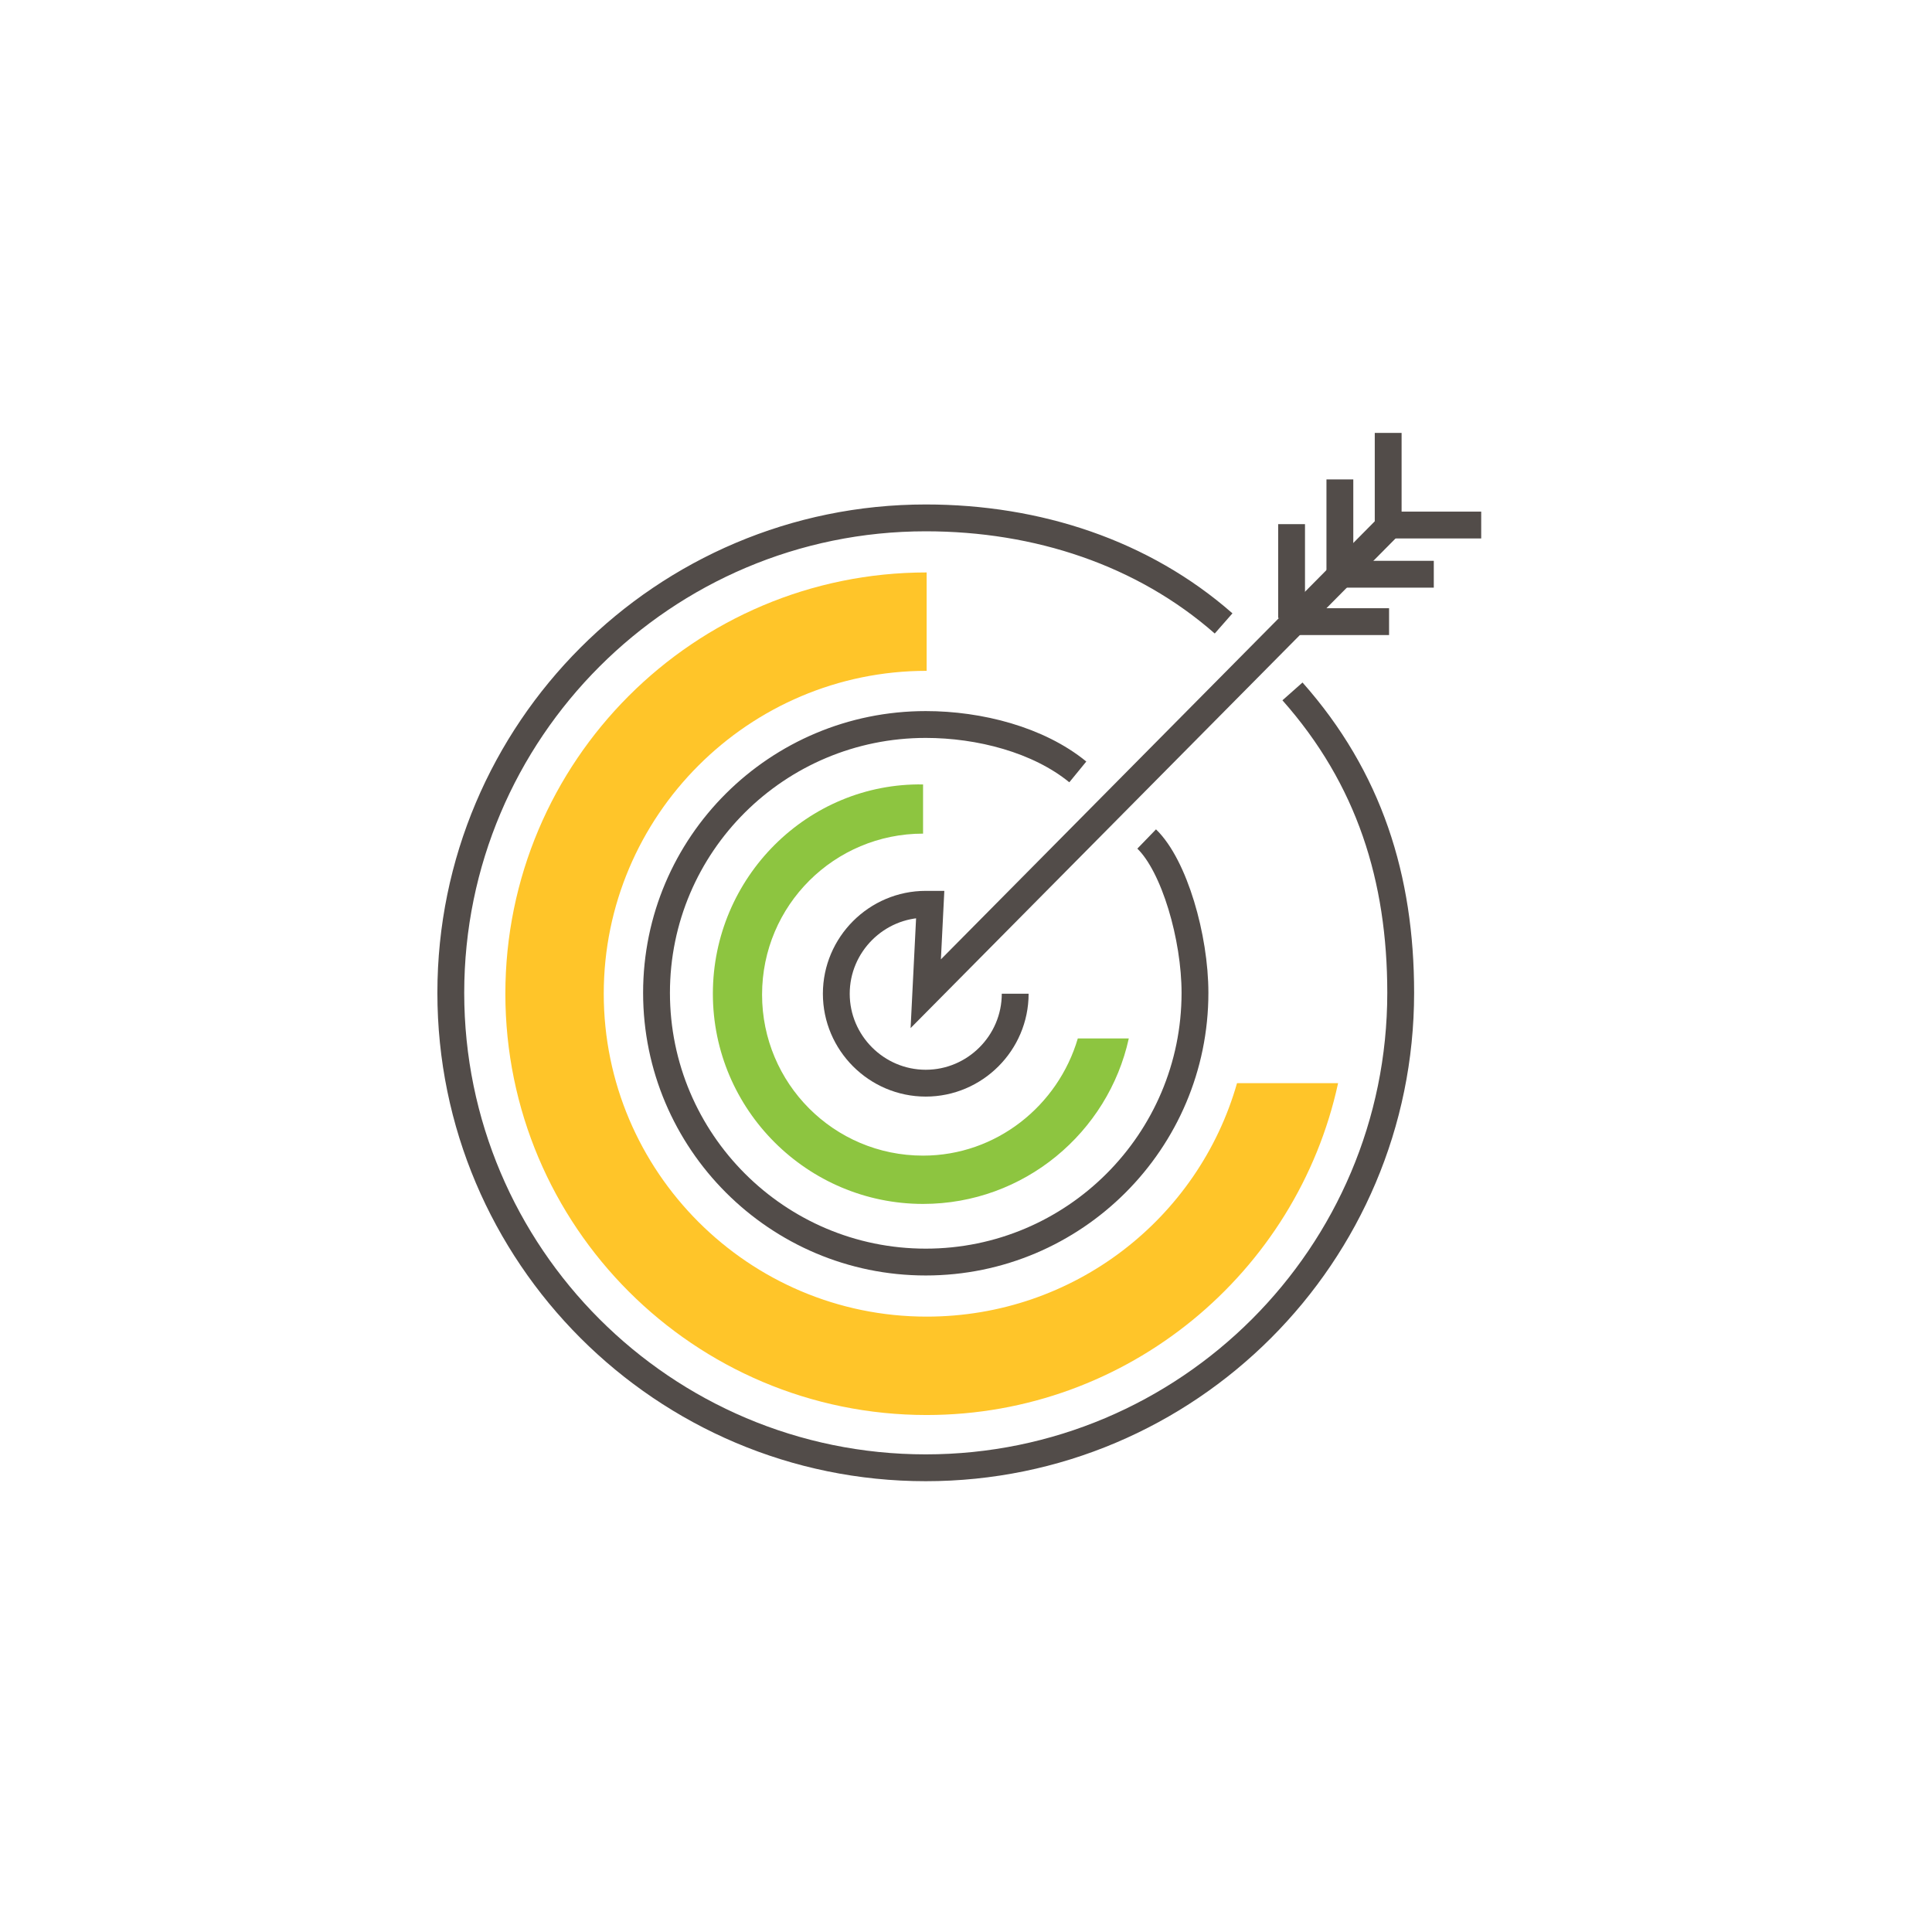
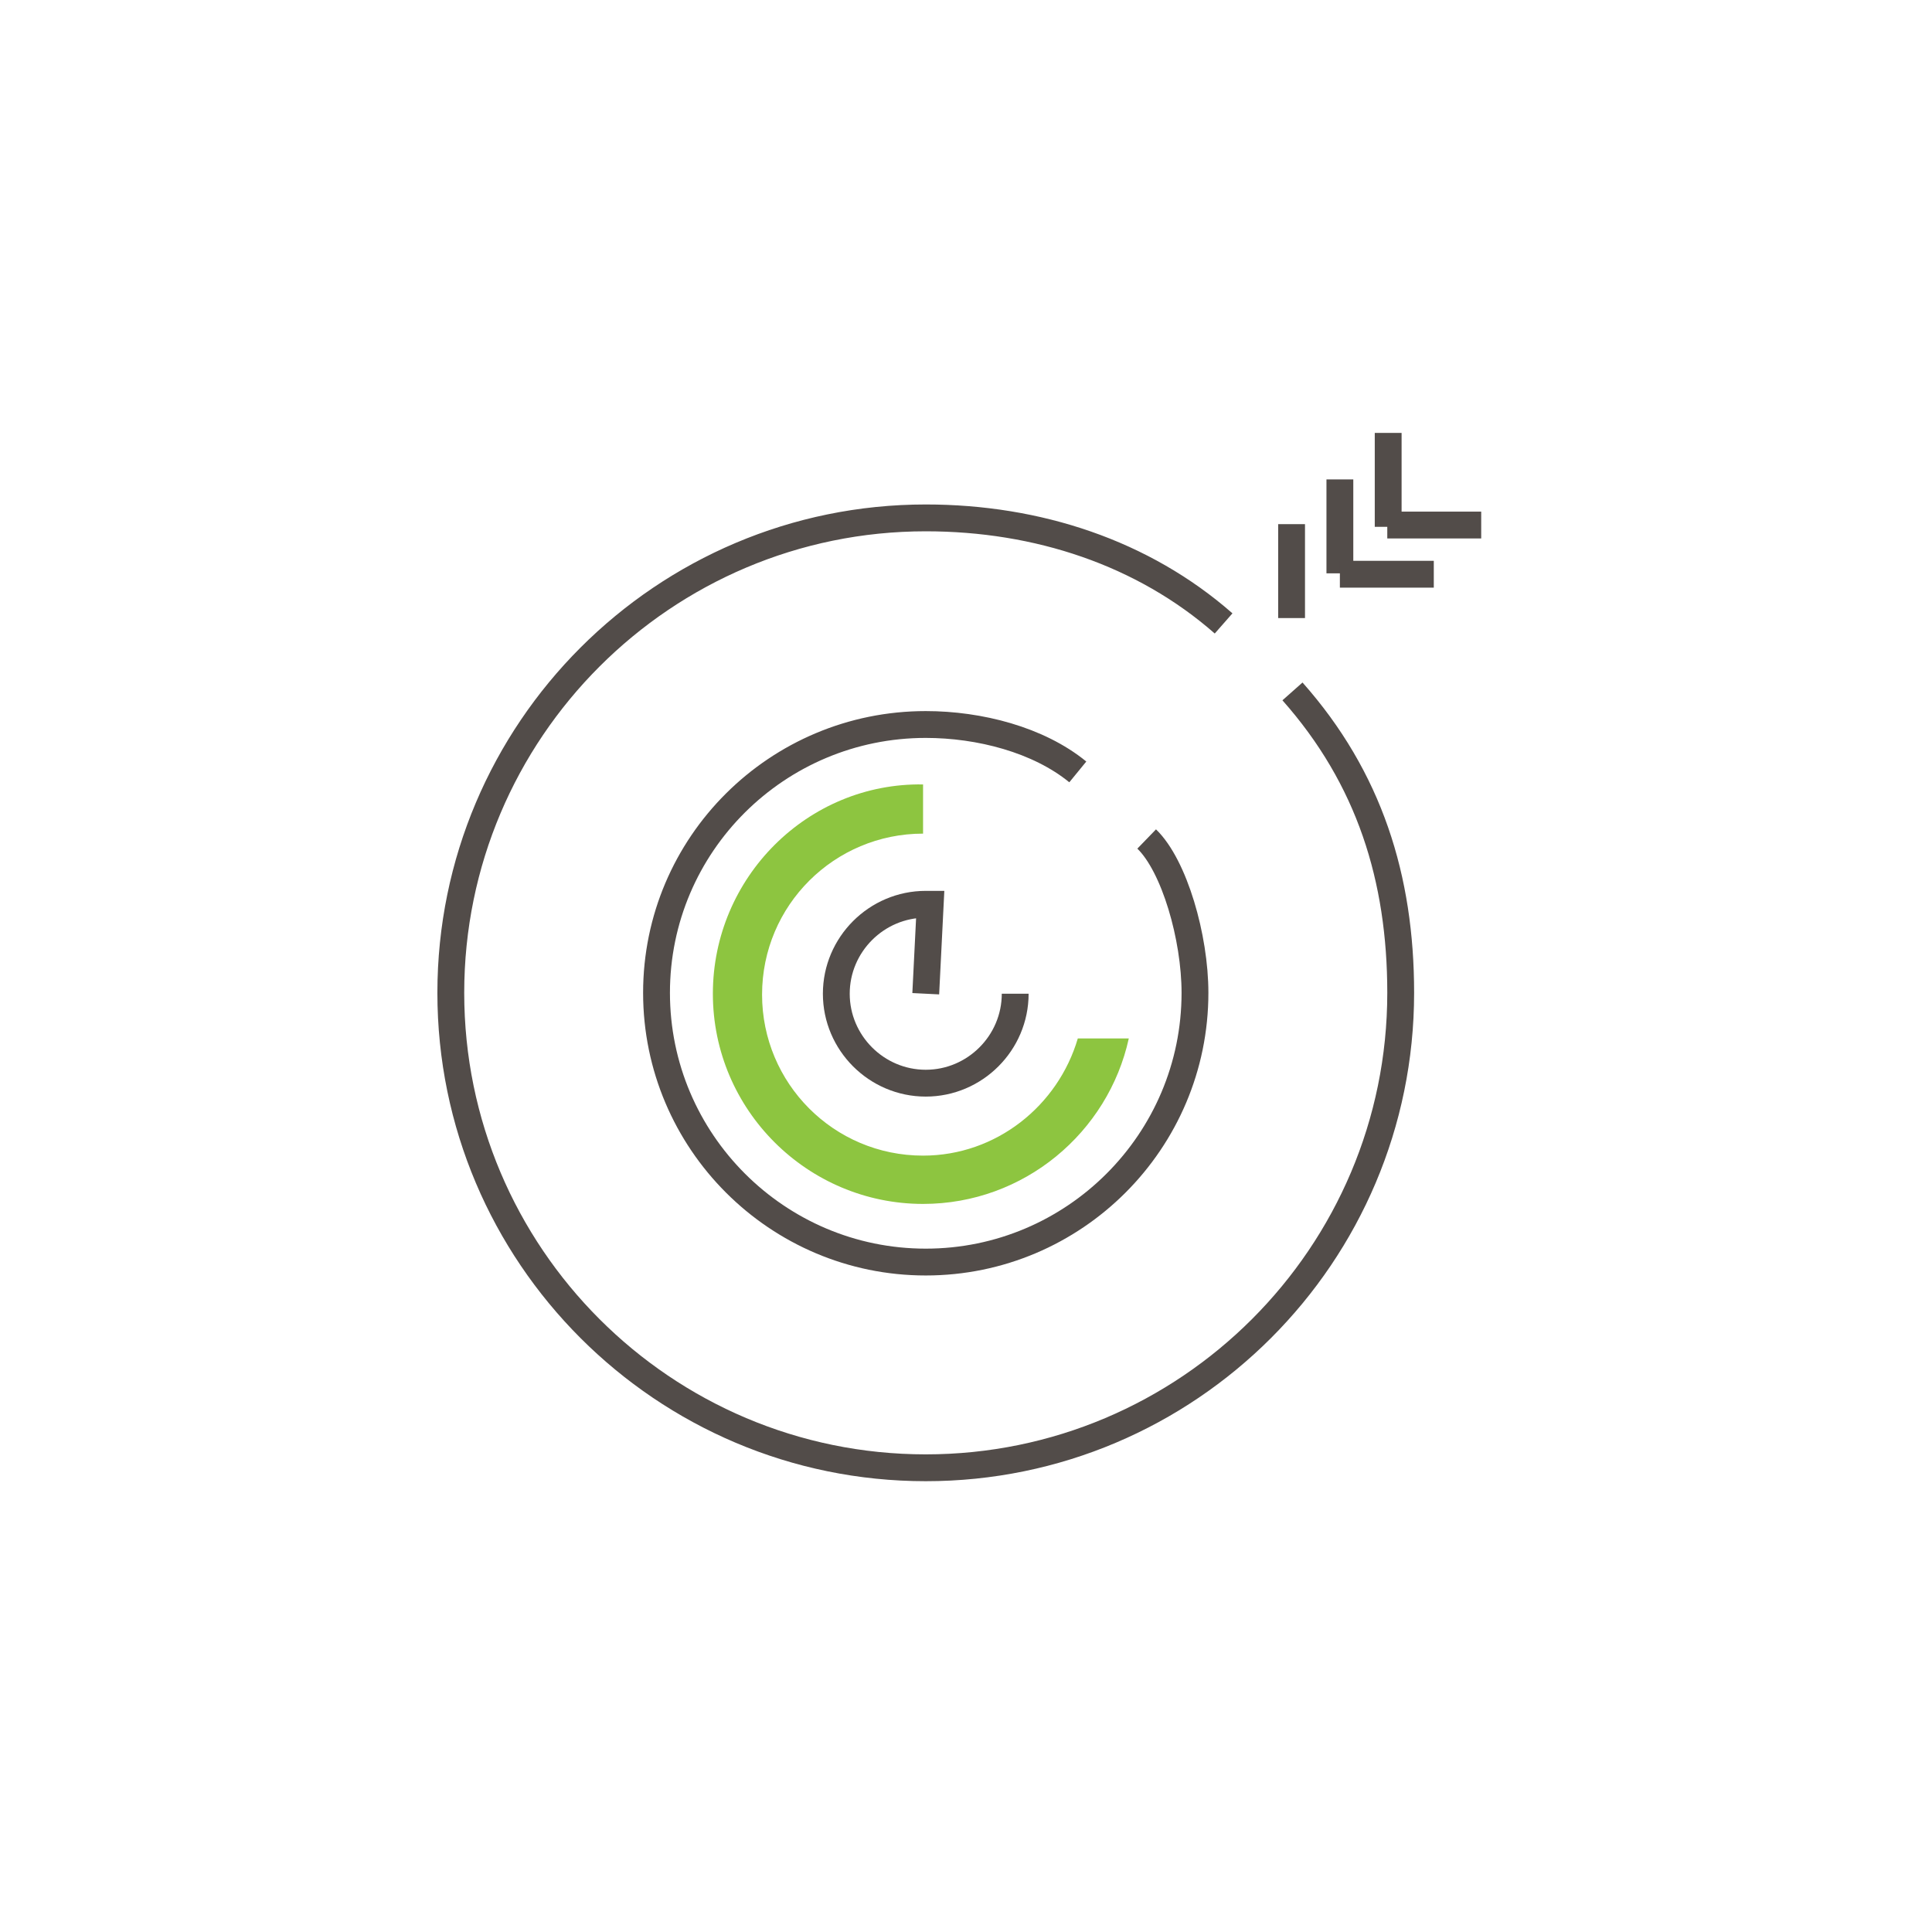
<svg xmlns="http://www.w3.org/2000/svg" version="1.1" id="Layer_1" x="0px" y="0px" viewBox="0 0 216 216" style="enable-background:new 0 0 216 216;" xml:space="preserve">
  <style type="text/css"> .st0{fill:none;stroke:#524C49;stroke-width:3;stroke-miterlimit:10;} .st1{fill:#FFC529;} .st2{fill:#8DC540;} </style>
  <path class="st0" d="M144.5,77.3c8.6,9.7,12.1,20.9,12.1,33.7c0,29.3-23.8,53.1-53.1,53.1c-29.3,0-53.1-23.8-53.1-53.1 c0-29.3,23.8-53.1,53.1-53.1c12.5,0,24.3,3.9,33.3,11.8" />
  <path class="st0" d="M128.2,93.8c3.1,3,5.4,11,5.4,17.2c0,16.6-13.5,30.1-30.1,30.1s-30.1-13.5-30.1-30.1S86.9,81,103.5,81 c6,0,12.6,1.7,17,5.3" />
  <line class="st0" x1="149.8" y1="64.1" x2="149.8" y2="53.6" />
  <line class="st0" x1="144.4" y1="69.1" x2="144.4" y2="58.6" />
  <line class="st0" x1="155.2" y1="58.9" x2="155.2" y2="48.4" />
  <line class="st0" x1="149.8" y1="64.2" x2="160.3" y2="64.2" />
-   <line class="st0" x1="144.9" y1="69.5" x2="155.3" y2="69.5" />
  <line class="st0" x1="155.1" y1="58.7" x2="165.6" y2="58.7" />
-   <path class="st0" d="M113.5,111.1c0,5.5-4.5,10-10,10c-5.5,0-10-4.5-10-10c0-5.5,4.5-10,10-10l0.5,0l-0.5,10l51.7-52.2" />
-   <path class="st1" d="M56.5,111.1c0,26,21.1,47.1,47.1,47.1c22.5,0,41.4-15.9,46-37.1h-11.3c-4.3,15.1-18.2,26.1-34.7,26.1 c-19.9,0-36.1-16.2-36.1-36.1c0-19.9,16.2-36.1,36.1-36.1V64C77.6,64,56.5,85.1,56.5,111.1z" />
+   <path class="st0" d="M113.5,111.1c0,5.5-4.5,10-10,10c-5.5,0-10-4.5-10-10c0-5.5,4.5-10,10-10l0.5,0l-0.5,10" />
  <path class="st2" d="M79.7,111.1c0,13,10.6,23.5,23.5,23.5c11.3,0,20.7-8,23-18.5h-5.7c-2.2,7.5-9.1,13.1-17.3,13.1 c-10,0-18-8.1-18-18c0-10,8.1-18,18-18v-5.5C90.3,87.5,79.7,98.1,79.7,111.1z" />
</svg>